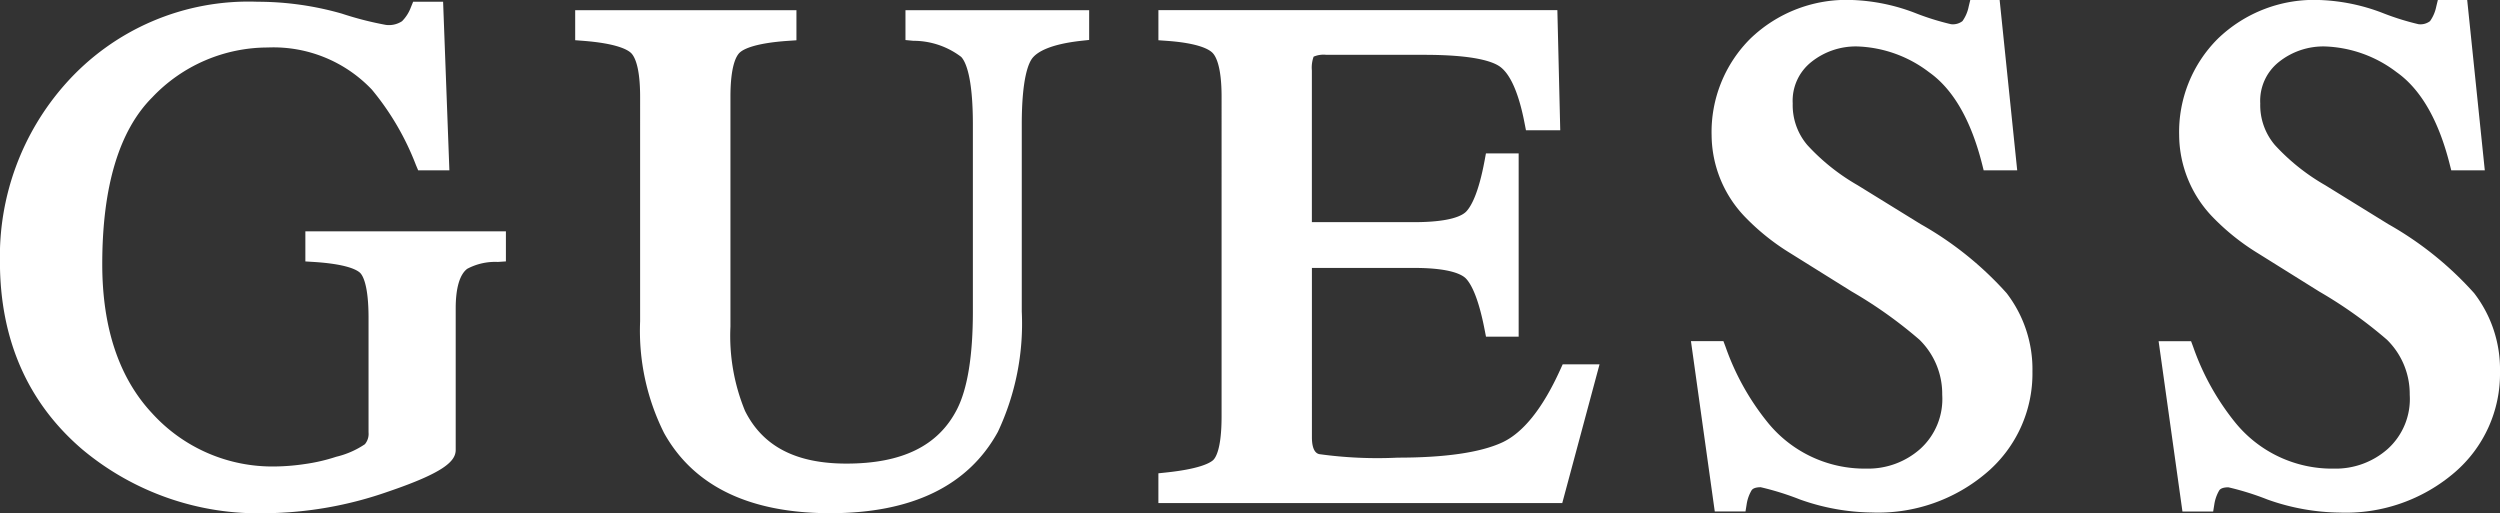
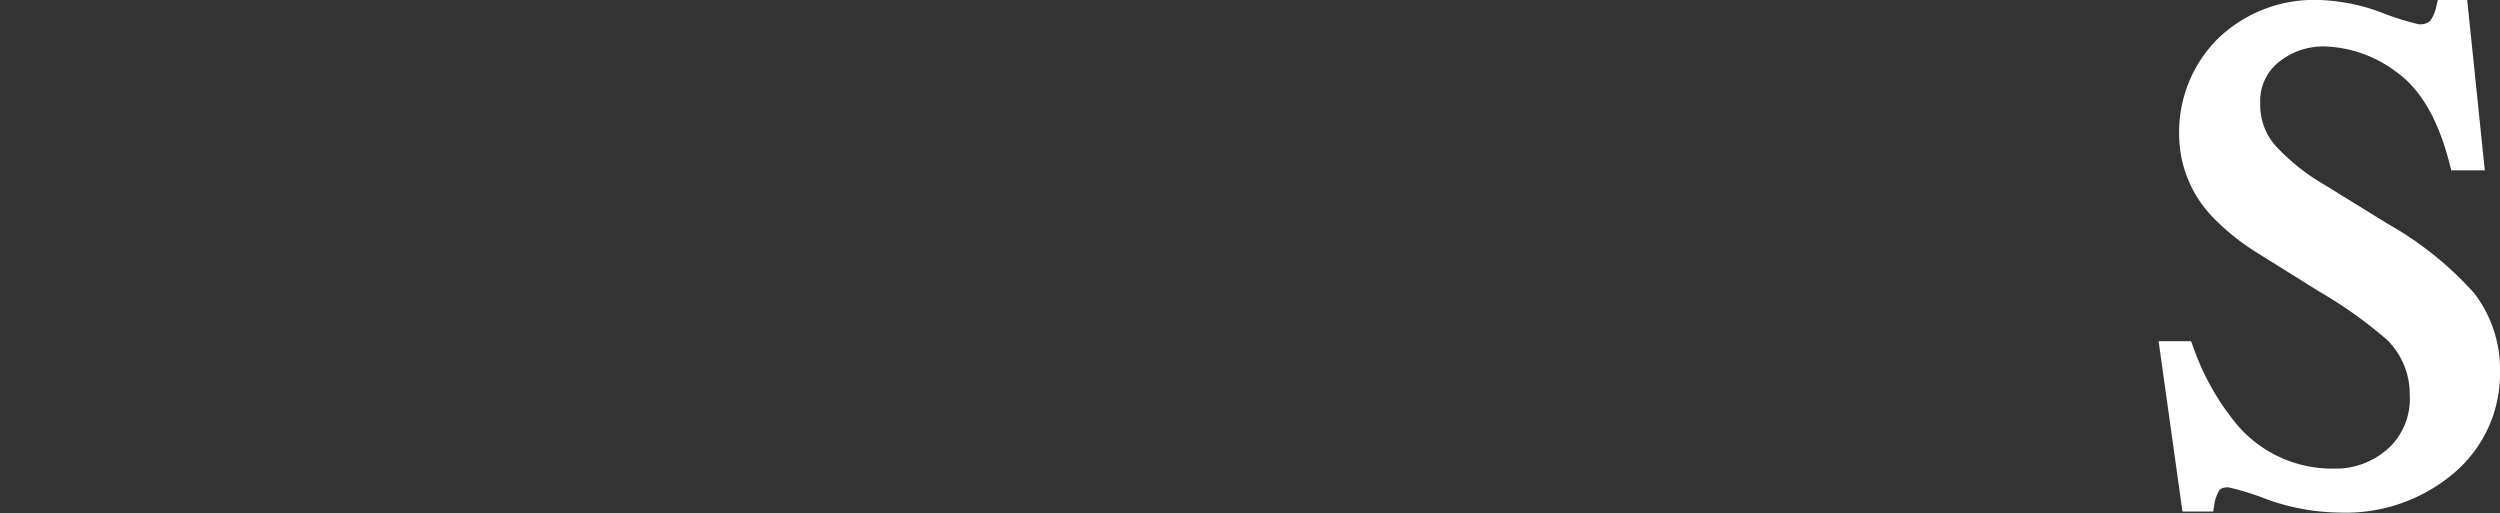
<svg xmlns="http://www.w3.org/2000/svg" width="181.56" height="37.275" viewBox="0 0 181.56 37.275">
  <rect x="0" y="0" width="181.56" height="37.275" fill="#333333" stroke="none" />
  <g id="GUESS_Logo" data-name="GUESS Logo" transform="translate(0 0)">
-     <path id="Path_22" data-name="Path 22" d="M22.482,19.414l.59.037c2.32.145,3.1.544,3.36.77.192.167.638.823.638,3.293v8.317a1.166,1.166,0,0,1-.267.859,6.326,6.326,0,0,1-2.08.91,13.02,13.02,0,0,1-2.31.533,15.686,15.686,0,0,1-2.13.172A11.791,11.791,0,0,1,11.36,30.45c-2.408-2.569-3.629-6.215-3.629-10.837,0-5.628,1.221-9.7,3.627-12.11a11.568,11.568,0,0,1,8.388-3.626,9.856,9.856,0,0,1,7.566,3.059,19.5,19.5,0,0,1,3.2,5.478l.162.384h2.267L32.485.555H30.309l-.16.392A2.828,2.828,0,0,1,29.5,1.97a1.731,1.731,0,0,1-1.165.267,23.922,23.922,0,0,1-3.195-.817A22.222,22.222,0,0,0,19.007.555,17.764,17.764,0,0,0,5.077,6.5,18.867,18.867,0,0,0,.3,19.409C.3,25.1,2.327,29.7,6.313,33.092A19.936,19.936,0,0,0,19.619,37.7a27.625,27.625,0,0,0,8.855-1.562C32.563,34.75,33.4,33.918,33.4,33.1V22.825c0-1.463.284-2.454.835-2.874a4.318,4.318,0,0,1,2.224-.5l.587-.039V17.226H22.482Z" transform="translate(-0.305 -0.428)" fill="#fff" />
-     <path id="Path_23" data-name="Path 23" d="M101.843,3.859l.568.055a5.735,5.735,0,0,1,3.478,1.169c.317.337.849,1.423.849,4.908V23.579c0,3.215-.389,5.605-1.155,7.1-1.357,2.652-3.984,3.94-8.031,3.94-3.667,0-6.076-1.254-7.362-3.828a14.312,14.312,0,0,1-1.058-6.122V7.978c0-2.263.428-2.986.684-3.216.272-.245,1.092-.681,3.522-.846l.587-.04V1.69H77.856V3.871l.58.045c2.384.184,3.192.624,3.461.869.252.231.675.952.675,3.194V24.292a16.58,16.58,0,0,0,1.736,8.1c2.149,3.867,6.211,5.829,12.072,5.829,5.93,0,10.026-1.989,12.175-5.909a18.452,18.452,0,0,0,1.734-8.738V9.991c0-3.375.493-4.48.787-4.838.35-.427,1.25-.988,3.545-1.24l.562-.061V1.69h-13.34Z" transform="translate(-36.084 -0.951)" fill="#fff" />
-     <path id="Path_24" data-name="Path 24" d="M185.682,27.78c-1.272,2.817-2.7,4.6-4.232,5.307-1.592.731-4.14,1.1-7.573,1.1a30.786,30.786,0,0,1-5.713-.256c-.13-.037-.526-.15-.526-1.23V20.409h7.425c2.646,0,3.5.49,3.773.782.362.388.889,1.344,1.345,3.7l.1.51h2.372V12.089h-2.376l-.095.515c-.436,2.345-.959,3.3-1.322,3.694-.273.3-1.129.787-3.8.787h-7.425V6.066a2.329,2.329,0,0,1,.128-1,1.84,1.84,0,0,1,.93-.133H175.8c3.616,0,5,.482,5.531.885s1.243,1.428,1.753,4.085l.1.51h2.489l-.209-8.726H156.49V3.874l.584.041c2.324.164,3.092.617,3.344.872s.66,1,.66,3.19V31.2c0,2.39-.442,3.022-.632,3.183-.263.224-1.055.635-3.395.882l-.562.059v2.164h29.33l2.708-10.077H185.85Z" transform="translate(-72.362 -0.951)" fill="#fff" />
-     <path id="Path_25" data-name="Path 25" d="M244.979,16.6l-4.586-2.831a15.2,15.2,0,0,1-3.644-2.907A4.465,4.465,0,0,1,235.68,7.83a3.588,3.588,0,0,1,1.355-3.012,5.168,5.168,0,0,1,3.342-1.126,9.074,9.074,0,0,1,5.207,1.872c1.742,1.231,3.037,3.469,3.845,6.652l.119.474h2.436L250.708.319h-2.133l-.116.48a2.72,2.72,0,0,1-.452,1.054,1.143,1.143,0,0,1-.829.224,18.9,18.9,0,0,1-2.678-.843,14.043,14.043,0,0,0-4.5-.915,10.049,10.049,0,0,0-7.4,2.81,9.563,9.563,0,0,0-2.81,7.02,8.642,8.642,0,0,0,2.385,5.881,16.617,16.617,0,0,0,3.339,2.682l4.45,2.778a32.176,32.176,0,0,1,4.92,3.5,5.506,5.506,0,0,1,1.654,4,4.884,4.884,0,0,1-1.6,3.934,5.7,5.7,0,0,1-3.9,1.427,9.057,9.057,0,0,1-7.232-3.424A18.336,18.336,0,0,1,230.8,25.5l-.154-.408h-2.357l1.73,12.371h2.232l.085-.529a2.838,2.838,0,0,1,.346-.987c.091-.162.322-.242.674-.244a20.125,20.125,0,0,1,2.83.883,16.045,16.045,0,0,0,5.267.953,12.123,12.123,0,0,0,8.331-2.912A9.444,9.444,0,0,0,253.09,27.3a9.061,9.061,0,0,0-1.877-5.694A24.6,24.6,0,0,0,244.979,16.6Z" transform="translate(-105.486 -0.319)" fill="#fff" />
    <path id="Path_26" data-name="Path 26" d="M314.253,21.61a24.6,24.6,0,0,0-6.234-5.011l-4.585-2.831a15.2,15.2,0,0,1-3.645-2.907,4.458,4.458,0,0,1-1.07-3.031,3.592,3.592,0,0,1,1.355-3.012,5.172,5.172,0,0,1,3.344-1.126,9.079,9.079,0,0,1,5.208,1.872c1.742,1.231,3.036,3.469,3.844,6.652l.121.474h2.435L313.748.319h-2.131L311.5.8a2.76,2.76,0,0,1-.452,1.054,1.148,1.148,0,0,1-.831.224,18.947,18.947,0,0,1-2.678-.843,14.048,14.048,0,0,0-4.5-.915,10.052,10.052,0,0,0-7.4,2.81,9.563,9.563,0,0,0-2.81,7.02,8.647,8.647,0,0,0,2.385,5.881,16.641,16.641,0,0,0,3.338,2.682L303,21.491a32.27,32.27,0,0,1,4.92,3.5,5.516,5.516,0,0,1,1.654,4,4.886,4.886,0,0,1-1.6,3.934,5.7,5.7,0,0,1-3.9,1.427,9.057,9.057,0,0,1-7.233-3.424,18.324,18.324,0,0,1-2.995-5.422l-.152-.408h-2.357l1.731,12.371h2.231l.085-.529a2.853,2.853,0,0,1,.345-.987c.092-.162.324-.242.675-.244a20.139,20.139,0,0,1,2.828.883,16.061,16.061,0,0,0,5.268.953,12.122,12.122,0,0,0,8.332-2.912A9.444,9.444,0,0,0,316.13,27.3,9.061,9.061,0,0,0,314.253,21.61Z" transform="translate(-134.57 -0.319)" fill="#fff" />
  </g>
</svg>